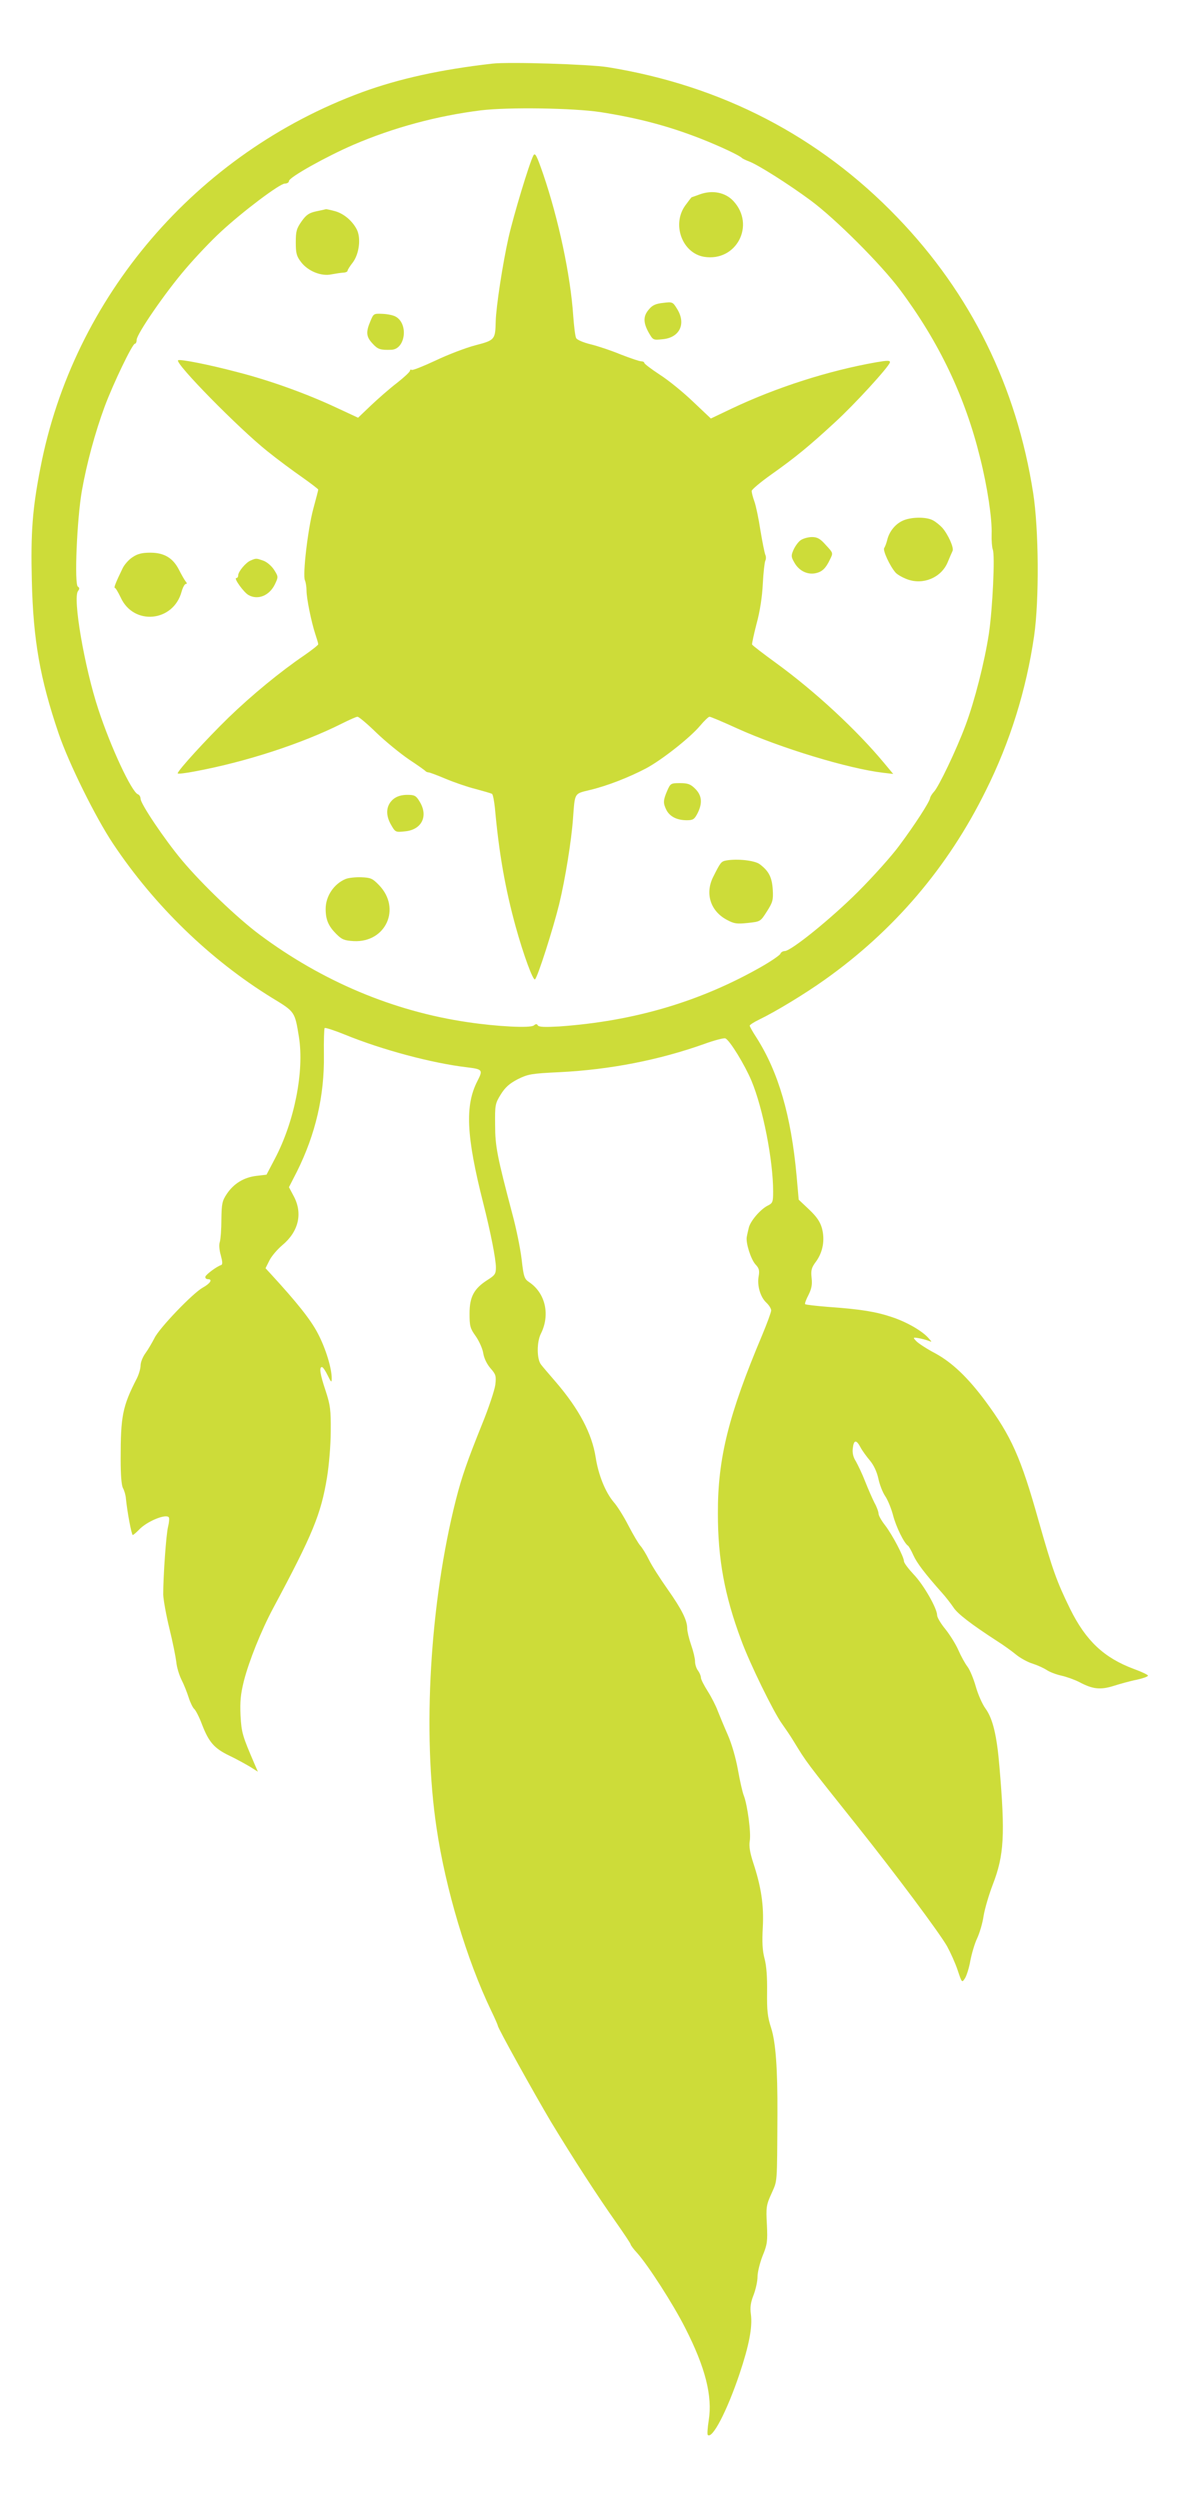
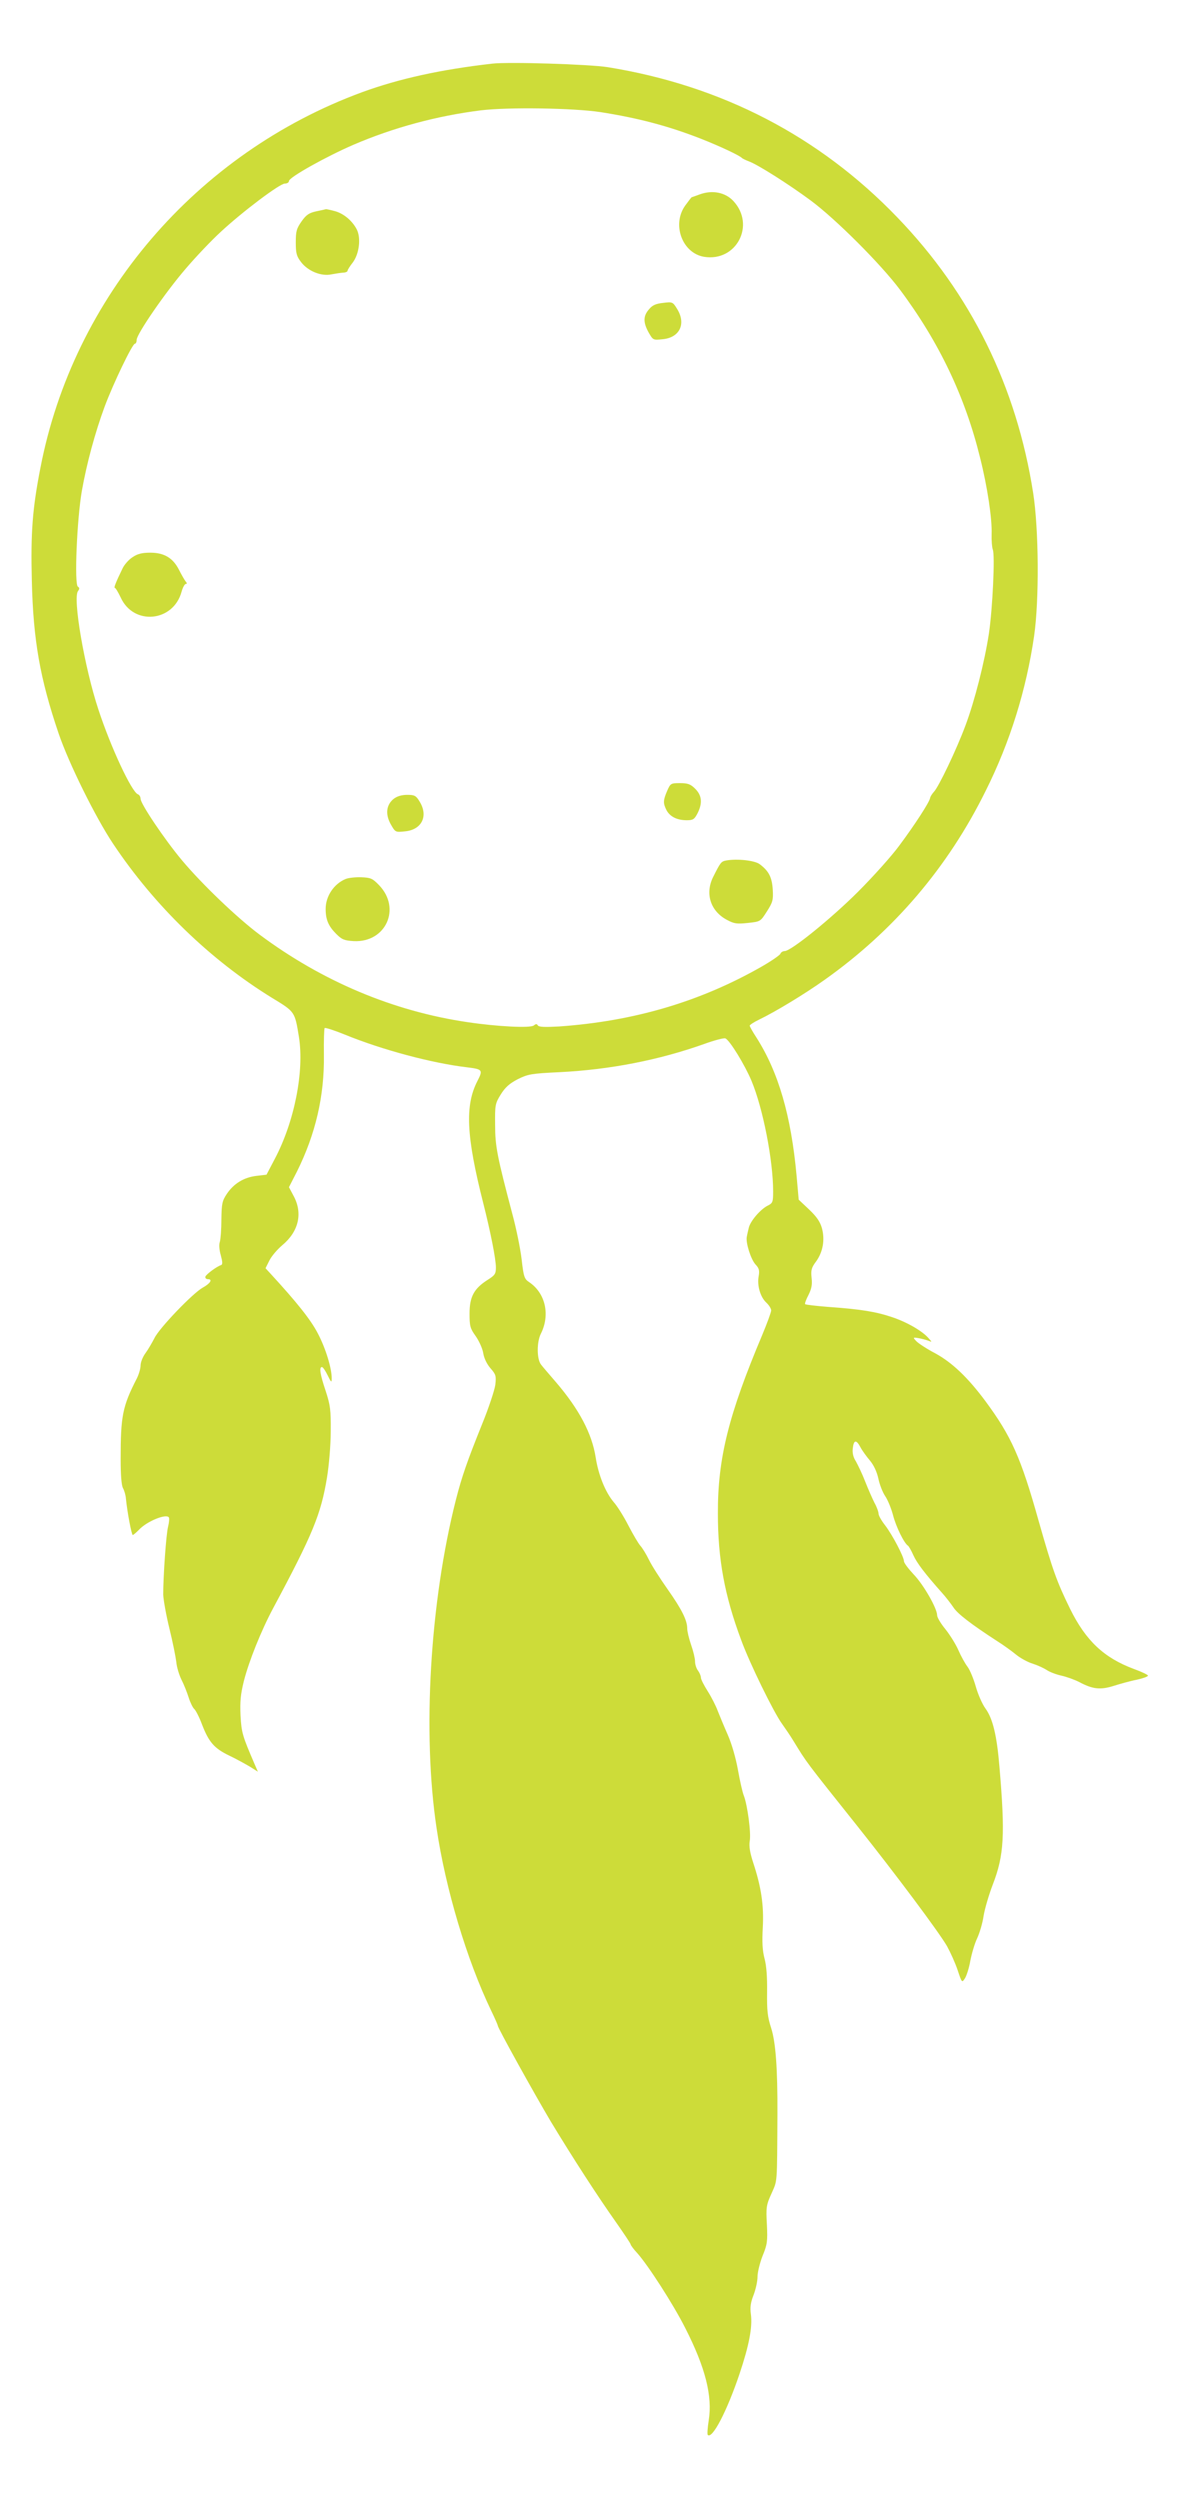
<svg xmlns="http://www.w3.org/2000/svg" version="1.0" width="609pt" height="1280pt" viewBox="0 0 609 1280" preserveAspectRatio="xMidYMid meet">
  <g transform="translate(0,1280) scale(0.1,-0.1)" fill="#cddc39" stroke="none">
    <path d="M2520 12474 c-263 -30 -476 -77 -665 -146 -849 -312 -1480 -1049 -1648 -1924 -41 -209 -50 -332 -44 -576 7 -306 42 -503 137 -783 52 -153 189 -430 279 -565 212 -318 498 -595 815 -790 117 -71 116 -70 137 -199 28 -175 -22 -433 -124 -626 l-42 -80 -52 -6 c-65 -8 -116 -40 -151 -92 -24 -36 -27 -50 -28 -131 0 -50 -4 -102 -8 -115 -5 -13 -3 -42 5 -69 9 -34 10 -47 1 -50 -22 -7 -76 -47 -80 -59 -2 -7 4 -13 13 -13 26 0 12 -22 -26 -43 -50 -27 -224 -208 -248 -259 -12 -23 -32 -58 -46 -77 -14 -19 -25 -47 -25 -63 0 -16 -9 -46 -19 -66 -74 -144 -83 -193 -83 -413 0 -80 4 -135 12 -149 7 -13 14 -37 15 -54 7 -70 29 -186 35 -186 3 0 17 12 31 26 40 44 141 85 154 64 3 -5 1 -27 -4 -47 -10 -38 -25 -252 -25 -348 1 -27 15 -106 32 -175 17 -69 32 -145 35 -170 2 -25 14 -65 26 -90 13 -25 29 -66 37 -91 8 -26 21 -52 28 -59 8 -6 27 -43 41 -81 35 -90 62 -121 138 -158 34 -16 81 -42 105 -56 l43 -27 -17 39 c-62 144 -67 160 -72 248 -3 72 0 108 17 177 26 102 89 259 150 373 203 379 245 481 276 670 10 61 19 166 19 235 1 111 -2 134 -26 208 -29 86 -34 122 -19 122 5 0 18 -19 29 -42 18 -37 21 -39 21 -18 1 52 -31 157 -72 234 -36 69 -106 157 -243 306 l-24 26 20 40 c11 22 41 57 66 78 84 70 105 163 59 250 l-25 47 41 80 c95 191 141 387 138 597 -1 73 1 135 4 138 3 3 50 -12 104 -34 191 -78 446 -146 624 -167 81 -10 84 -13 54 -71 -64 -125 -57 -281 30 -624 38 -150 65 -287 65 -330 0 -33 -5 -40 -43 -64 -69 -44 -92 -86 -92 -172 0 -64 3 -76 31 -115 17 -24 35 -63 39 -87 4 -27 19 -57 37 -78 28 -32 30 -39 25 -85 -4 -28 -34 -119 -68 -202 -76 -189 -103 -266 -134 -387 -133 -525 -172 -1193 -99 -1680 46 -312 155 -676 280 -936 19 -39 34 -74 34 -77 0 -12 185 -345 271 -490 113 -187 244 -389 337 -520 39 -56 72 -105 72 -109 0 -4 15 -25 34 -45 56 -63 184 -261 246 -384 103 -202 140 -348 120 -473 -6 -38 -8 -71 -5 -74 23 -23 98 120 163 313 48 143 67 239 58 305 -5 36 -1 61 14 99 11 29 20 70 20 93 0 23 12 71 26 107 24 58 26 75 22 160 -5 89 -3 101 24 160 30 69 28 38 30 406 1 234 -9 368 -32 440 -19 58 -22 90 -21 185 1 75 -3 134 -13 171 -11 41 -13 84 -9 160 6 114 -8 207 -50 334 -16 50 -21 81 -17 107 8 42 -12 187 -30 233 -7 17 -20 75 -30 131 -11 61 -31 132 -52 180 -19 43 -42 99 -52 124 -9 25 -32 70 -51 100 -19 30 -35 61 -35 70 0 9 -7 25 -15 36 -8 10 -15 31 -15 47 0 15 -9 53 -20 84 -11 32 -20 69 -20 84 0 42 -27 97 -101 202 -38 54 -81 121 -95 150 -14 29 -34 61 -44 72 -10 11 -37 57 -61 103 -23 45 -57 100 -76 121 -42 50 -78 138 -92 229 -19 121 -84 245 -202 383 -35 41 -71 82 -78 92 -22 28 -22 115 -1 157 49 97 24 209 -60 265 -24 16 -28 27 -38 115 -6 53 -27 157 -47 231 -79 299 -89 350 -89 460 -1 101 0 108 29 155 23 37 45 56 87 78 53 26 68 29 215 36 259 13 508 62 739 144 52 19 102 32 109 29 22 -8 100 -136 134 -217 59 -141 111 -408 111 -567 0 -54 -2 -60 -29 -73 -38 -20 -89 -80 -96 -114 -4 -15 -8 -35 -10 -45 -6 -31 21 -116 45 -142 18 -19 21 -31 16 -59 -9 -48 8 -107 39 -136 14 -13 25 -31 25 -40 0 -9 -21 -66 -46 -126 -172 -408 -228 -631 -227 -914 0 -233 34 -419 119 -647 44 -121 168 -373 209 -429 16 -23 44 -63 60 -90 68 -111 58 -98 326 -434 196 -246 418 -543 460 -616 17 -31 42 -86 54 -122 22 -66 22 -66 38 -41 8 13 21 53 27 89 7 36 22 88 35 115 13 28 28 79 33 115 6 36 27 108 47 160 58 150 64 254 34 605 -13 158 -34 245 -71 296 -17 23 -39 74 -50 113 -11 39 -30 85 -42 101 -13 17 -34 55 -47 85 -13 30 -43 78 -66 107 -24 29 -43 61 -43 72 0 35 -69 156 -120 209 -27 29 -50 59 -50 68 0 22 -58 133 -96 183 -19 24 -34 51 -34 60 0 9 -9 35 -21 56 -11 22 -33 72 -48 110 -15 39 -37 84 -47 102 -14 21 -19 44 -16 67 5 44 18 46 40 4 9 -17 31 -47 48 -67 19 -23 35 -56 43 -92 6 -30 22 -71 35 -90 13 -19 31 -63 40 -97 15 -59 57 -145 77 -157 4 -3 17 -25 27 -48 18 -40 58 -93 146 -192 20 -22 46 -56 59 -75 21 -33 90 -86 224 -173 32 -20 76 -52 98 -70 22 -18 61 -39 85 -46 25 -8 57 -23 71 -32 14 -10 48 -23 75 -29 27 -6 69 -21 94 -34 68 -36 107 -40 176 -18 32 10 85 25 117 31 31 7 57 16 57 21 0 4 -33 20 -72 34 -153 57 -246 144 -327 308 -68 139 -89 197 -161 450 -91 325 -140 434 -273 614 -90 121 -170 197 -256 244 -44 23 -88 52 -98 63 -18 19 -17 20 12 15 17 -3 39 -9 50 -13 20 -8 20 -8 1 13 -32 37 -112 83 -188 108 -80 27 -156 40 -326 52 -62 5 -115 11 -118 14 -3 3 5 24 17 47 16 32 20 53 16 88 -4 39 -1 52 24 85 34 48 45 109 29 169 -9 32 -26 58 -65 95 l-54 51 -11 124 c-28 307 -93 530 -206 707 -19 29 -34 56 -34 60 0 4 21 18 48 31 85 41 235 132 336 204 354 251 631 575 825 968 125 250 208 518 248 794 26 182 24 544 -5 730 -85 546 -319 1021 -696 1412 -399 415 -900 675 -1483 769 -93 15 -510 28 -593 18z m555 -248 c192 -30 348 -71 514 -136 97 -38 201 -87 211 -99 3 -3 19 -11 35 -17 45 -16 203 -116 318 -201 128 -95 360 -327 457 -457 201 -269 334 -550 410 -860 38 -151 62 -314 59 -391 -1 -33 2 -68 6 -79 12 -27 -1 -304 -20 -431 -22 -144 -73 -345 -120 -470 -46 -124 -138 -316 -162 -340 -9 -10 -18 -24 -19 -31 -3 -21 -79 -138 -158 -244 -38 -52 -133 -158 -211 -236 -136 -136 -343 -304 -376 -304 -9 0 -19 -6 -22 -14 -3 -7 -46 -37 -95 -65 -315 -180 -654 -280 -1038 -307 -73 -4 -103 -3 -109 5 -5 9 -10 9 -21 0 -17 -14 -185 -6 -339 17 -381 56 -744 209 -1065 448 -114 85 -295 258 -398 381 -88 105 -212 289 -212 315 0 10 -6 20 -14 23 -32 13 -138 239 -202 434 -71 214 -133 574 -104 607 8 11 8 16 -1 22 -19 11 -5 343 20 489 25 142 68 300 117 433 44 118 142 322 155 322 5 0 9 9 9 20 0 29 146 242 252 365 52 61 132 145 179 188 112 104 302 247 328 247 12 0 21 6 21 13 0 19 192 126 331 186 205 88 428 148 652 176 141 17 472 12 612 -9z" />
-     <path d="M2732 12004 c-21 -40 -101 -305 -127 -419 -31 -138 -64 -357 -66 -430 -2 -94 -4 -97 -104 -123 -50 -13 -141 -48 -204 -78 -62 -29 -117 -51 -122 -48 -5 3 -9 1 -9 -4 0 -6 -30 -34 -67 -63 -38 -29 -97 -81 -133 -115 l-66 -63 -114 53 c-152 71 -338 138 -502 180 -147 39 -299 69 -306 61 -16 -16 310 -348 458 -466 52 -42 132 -101 178 -133 45 -32 82 -60 82 -63 0 -3 -11 -46 -25 -97 -28 -103 -56 -342 -43 -368 4 -9 8 -32 8 -52 0 -41 25 -162 45 -223 8 -24 15 -47 15 -52 0 -4 -33 -30 -72 -57 -122 -83 -267 -202 -387 -318 -114 -111 -261 -272 -261 -286 0 -4 42 1 93 11 261 49 545 142 748 244 38 19 74 35 80 35 7 0 51 -37 98 -83 47 -45 122 -106 166 -136 44 -29 82 -56 85 -60 3 -3 10 -6 15 -6 6 0 45 -15 88 -33 43 -18 112 -42 153 -52 41 -11 79 -22 84 -25 5 -3 11 -36 15 -73 21 -233 53 -413 106 -606 41 -148 89 -277 99 -271 13 8 93 259 124 385 31 128 63 326 71 440 10 133 5 125 87 145 88 21 198 64 286 110 81 43 227 158 278 219 21 25 43 46 48 46 6 0 70 -27 142 -60 221 -100 569 -206 748 -227 l51 -6 -45 54 c-141 170 -353 367 -555 514 -66 48 -121 90 -123 95 -1 4 9 52 23 106 17 61 29 139 32 204 3 58 9 111 13 119 4 8 4 22 0 30 -4 9 -15 65 -25 124 -9 60 -23 127 -31 149 -8 22 -14 46 -14 54 0 7 45 45 100 84 123 87 195 146 326 267 102 93 276 284 282 307 2 11 -11 11 -70 1 -244 -43 -510 -128 -740 -237 l-107 -51 -91 86 c-50 48 -126 110 -170 138 -44 29 -80 56 -80 61 0 4 -7 8 -16 8 -9 0 -56 16 -105 35 -48 20 -117 43 -154 52 -37 9 -70 23 -74 32 -5 9 -11 60 -15 114 -14 208 -75 494 -154 726 -33 95 -41 111 -50 95z" />
    <path d="M3585 11805 c-22 -8 -41 -15 -42 -15 -2 0 -16 -19 -33 -42 -70 -97 -16 -244 96 -263 166 -27 265 163 150 286 -41 44 -107 57 -171 34z" />
    <path d="M1620 11718 c-36 -8 -51 -17 -75 -51 -26 -37 -30 -51 -30 -108 0 -56 4 -71 27 -101 35 -46 103 -74 155 -63 21 4 48 8 61 9 12 0 22 5 22 9 0 5 12 24 27 43 33 44 43 126 20 170 -23 44 -67 81 -112 93 -22 6 -42 10 -45 10 -3 -1 -25 -6 -50 -11z" />
    <path d="M3396 11249 c-37 -4 -55 -12 -72 -33 -30 -34 -30 -67 -2 -118 23 -40 23 -40 72 -35 88 8 122 80 73 157 -21 34 -23 35 -71 29z" />
-     <path d="M1897 11155 c-24 -56 -21 -80 11 -114 27 -30 40 -34 97 -32 72 3 88 134 21 170 -12 7 -42 13 -67 14 -45 2 -46 1 -62 -38z" />
-     <path d="M4622 10133 c-38 -18 -68 -56 -78 -99 -4 -16 -11 -34 -15 -40 -9 -11 29 -93 58 -126 9 -10 35 -25 59 -34 82 -31 175 8 208 87 10 24 21 50 25 58 8 16 -23 85 -53 119 -12 13 -33 30 -48 38 -36 19 -115 17 -156 -3z" />
-     <path d="M4101 10034 c-13 -9 -29 -32 -37 -50 -13 -30 -12 -36 6 -67 24 -41 67 -61 108 -52 33 7 52 25 74 72 16 32 15 32 -22 72 -29 33 -44 41 -71 41 -19 0 -45 -7 -58 -16z" />
    <path d="M679 9947 c-19 -12 -42 -38 -51 -57 -34 -70 -46 -100 -40 -100 4 0 17 -22 30 -49 66 -146 270 -126 312 29 6 22 16 40 22 40 7 0 6 5 -2 14 -6 8 -21 34 -33 58 -31 61 -76 88 -147 88 -43 0 -66 -6 -91 -23z" />
-     <path d="M1284 9930 c-25 -10 -64 -57 -64 -76 0 -8 -4 -14 -10 -14 -14 0 38 -73 63 -87 48 -27 107 -3 135 55 18 38 18 39 -4 74 -13 20 -36 40 -55 47 -37 13 -37 13 -65 1z" />
    <path d="M3417 8750 c-21 -49 -21 -63 -3 -99 18 -33 54 -51 104 -51 32 0 39 5 55 36 26 52 22 91 -12 125 -24 24 -38 29 -78 29 -47 0 -49 -1 -66 -40z" />
    <path d="M2017 8710 c-39 -31 -44 -79 -16 -130 24 -42 24 -42 73 -37 87 8 121 79 75 153 -18 30 -26 34 -63 34 -28 0 -52 -7 -69 -20z" />
    <path d="M3720 8394 c-27 -5 -30 -10 -69 -88 -40 -84 -11 -172 72 -216 37 -20 51 -22 107 -16 65 7 65 7 98 59 30 47 33 58 30 112 -4 63 -20 95 -67 130 -25 19 -114 29 -171 19z" />
    <path d="M1770 8299 c-60 -25 -102 -88 -102 -153 0 -55 14 -88 54 -128 29 -29 41 -34 90 -37 164 -8 244 167 130 286 -34 35 -42 39 -92 41 -30 1 -66 -3 -80 -9z" />
  </g>
</svg>